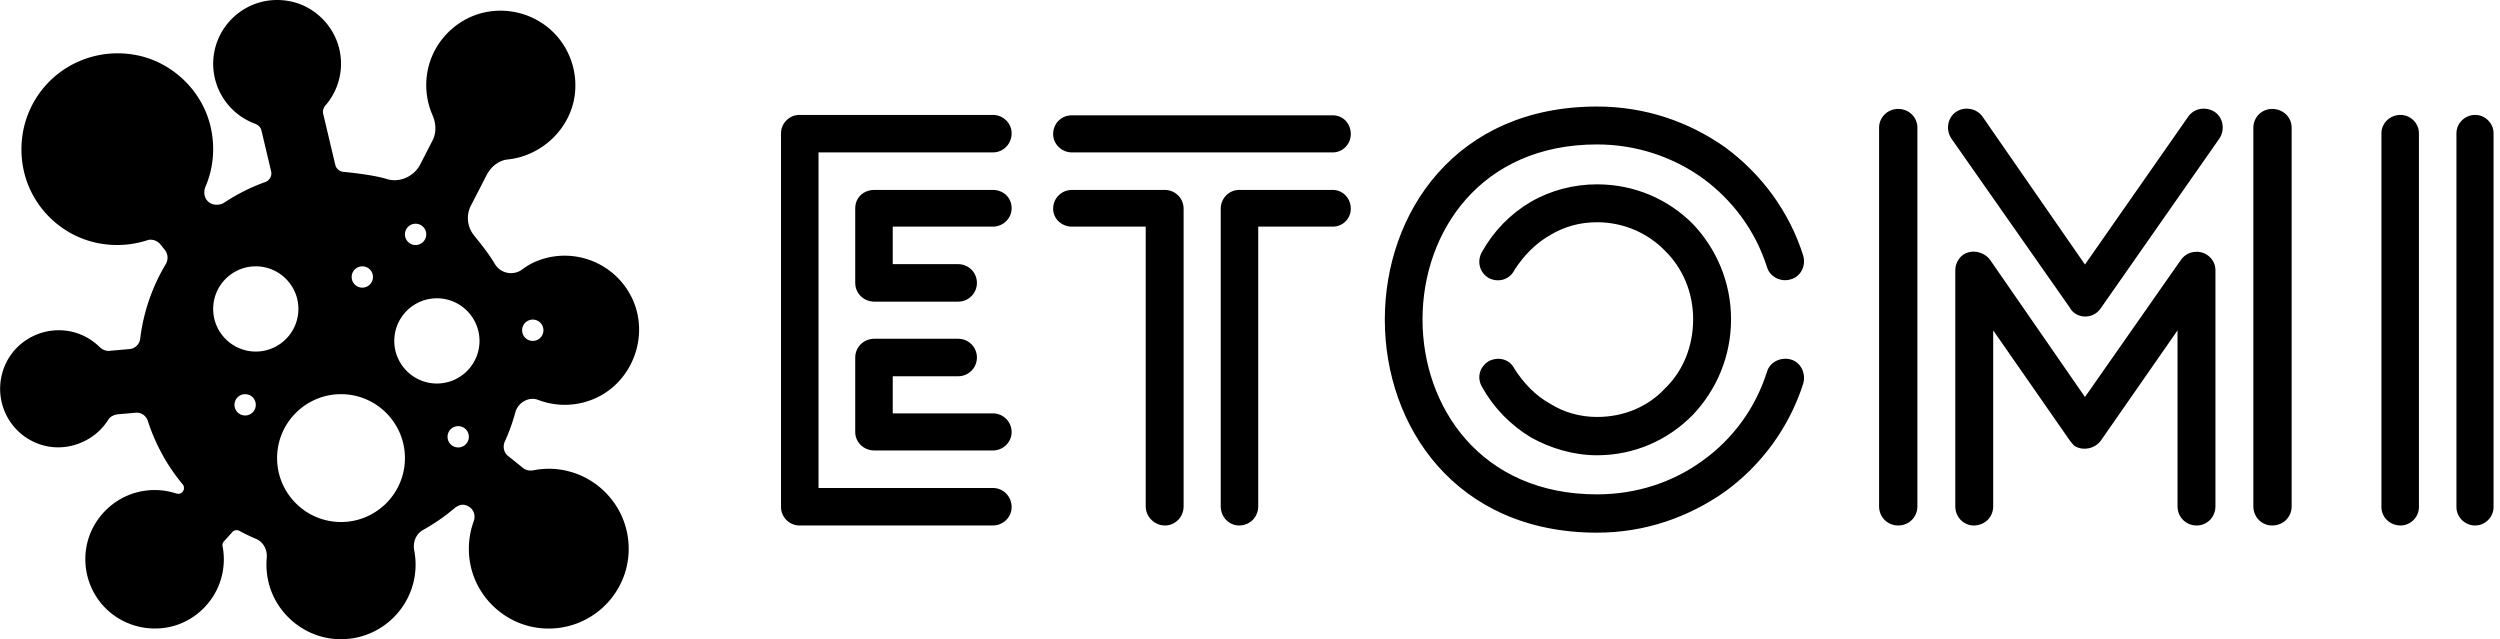
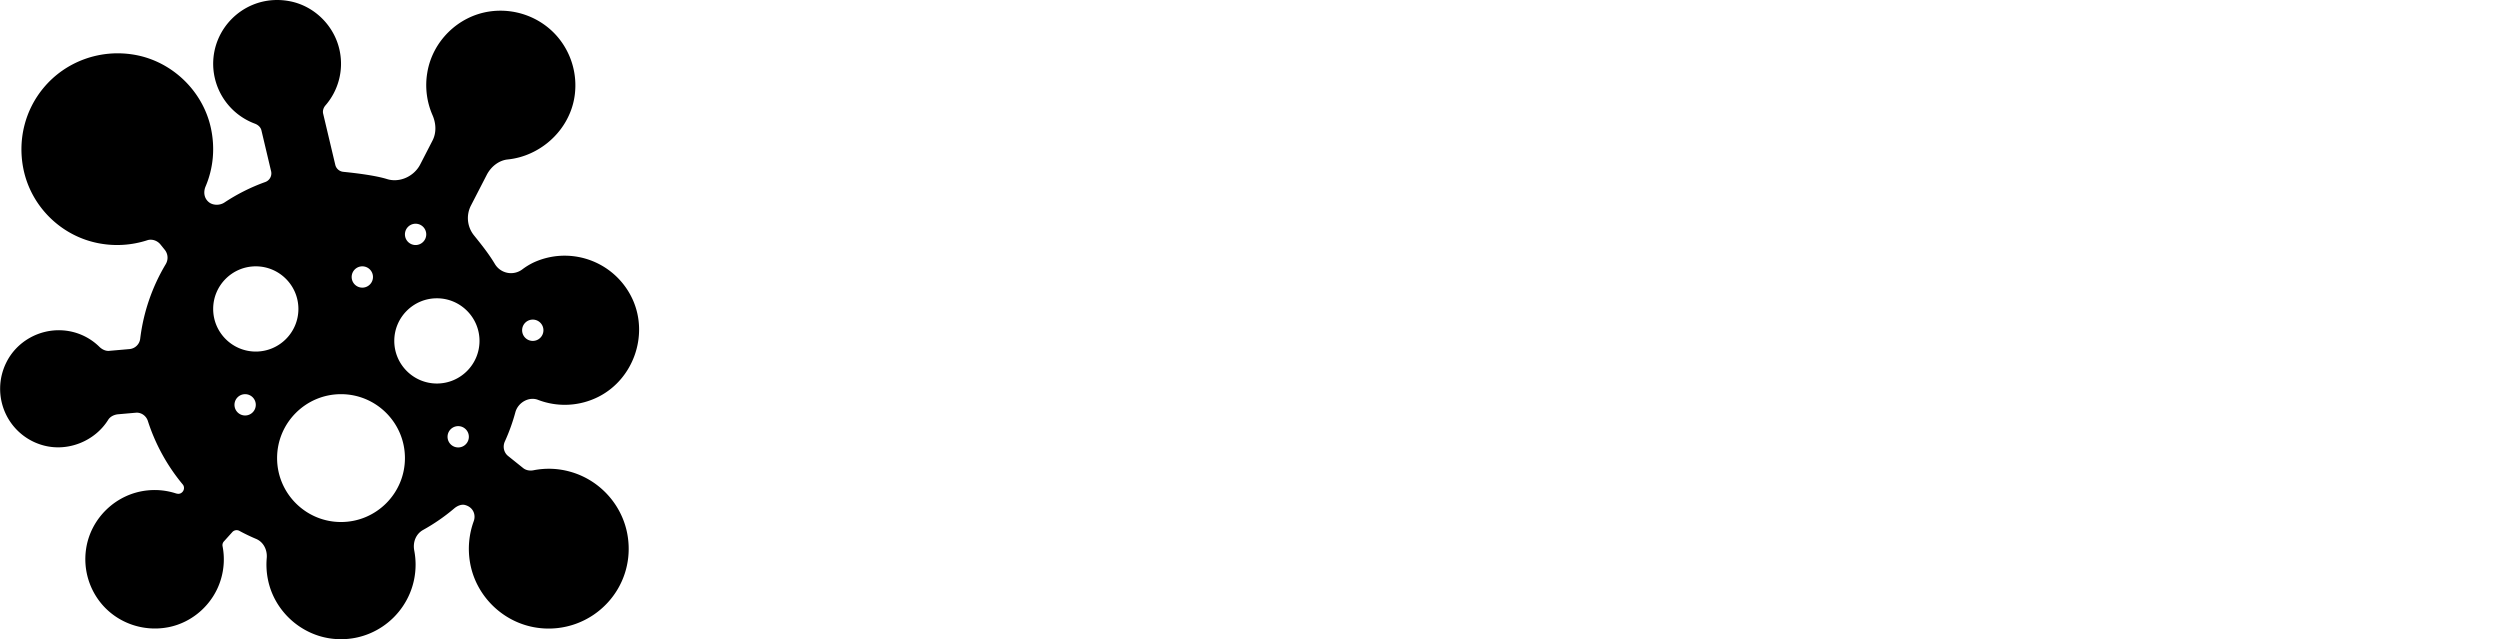
<svg xmlns="http://www.w3.org/2000/svg" data-v-d3f97b9e="" viewBox="0 0 352 90">
  <g data-v-d3f97b9e="" id="3d99ba33-ffb7-4fc0-80d1-65c76be46dc7" fill="black" transform="matrix(5.618,0,0,5.618,103.675,14.213)">
-     <path d="M6.43 2.23L6.43 2.23L3.46 2.23C3.19 2.23 2.98 2.42 2.98 2.69L2.98 4.56C2.98 4.82 3.19 5.03 3.46 5.03L5.56 5.03C5.82 5.03 6.03 4.82 6.03 4.56C6.03 4.30 5.82 4.09 5.56 4.09L3.92 4.09L3.92 3.15L6.43 3.15C6.69 3.15 6.90 2.94 6.90 2.69C6.90 2.42 6.69 2.23 6.43 2.23ZM5.56 5.96L5.56 5.96L3.46 5.96C3.19 5.96 2.98 6.17 2.98 6.43L2.98 8.30C2.98 8.55 3.19 8.76 3.46 8.76L6.43 8.76C6.69 8.76 6.90 8.55 6.90 8.30C6.90 8.04 6.69 7.83 6.43 7.83L3.92 7.83L3.92 6.90L5.56 6.90C5.82 6.90 6.03 6.69 6.03 6.43C6.03 6.17 5.82 5.96 5.56 5.96ZM6.43 9.70L6.43 9.70L2.06 9.70L2.06 1.29L6.43 1.29C6.69 1.29 6.90 1.08 6.90 0.81C6.90 0.56 6.69 0.35 6.43 0.35L1.58 0.35C1.33 0.35 1.12 0.56 1.12 0.81L1.12 10.18C1.12 10.43 1.33 10.64 1.58 10.64L6.43 10.64C6.69 10.64 6.90 10.43 6.90 10.18C6.90 9.91 6.69 9.70 6.43 9.70ZM14.95 2.23L14.95 2.23L12.60 2.23C12.35 2.23 12.14 2.44 12.14 2.70L12.14 10.16C12.14 10.43 12.35 10.64 12.60 10.64C12.87 10.64 13.08 10.43 13.08 10.16L13.08 3.15L14.95 3.15C15.20 3.15 15.40 2.95 15.40 2.70C15.40 2.44 15.20 2.23 14.95 2.23ZM8.41 1.29L8.41 1.29L14.95 1.29C15.20 1.29 15.40 1.08 15.40 0.83C15.40 0.56 15.20 0.36 14.95 0.36L8.41 0.36C8.15 0.36 7.94 0.56 7.94 0.83C7.94 1.08 8.15 1.29 8.41 1.29ZM8.41 3.15L8.41 3.15L10.26 3.15L10.26 10.16C10.26 10.43 10.49 10.64 10.74 10.64C11.00 10.64 11.21 10.43 11.21 10.16L11.21 2.70C11.21 2.44 11.00 2.23 10.74 2.23L8.41 2.23C8.15 2.23 7.94 2.44 7.94 2.70C7.94 2.95 8.15 3.15 8.41 3.15ZM26.74 3.88L26.74 3.88C26.39 2.77 25.69 1.83 24.78 1.16C23.87 0.52 22.78 0.14 21.57 0.14C14.48 0.14 14.48 10.82 21.57 10.82C22.78 10.82 23.87 10.43 24.78 9.79C25.69 9.13 26.39 8.18 26.74 7.08C26.81 6.83 26.68 6.55 26.43 6.48C26.18 6.41 25.90 6.54 25.83 6.79C25.54 7.70 24.98 8.47 24.21 9.02C23.48 9.55 22.57 9.86 21.57 9.86C15.74 9.86 15.74 1.09 21.57 1.09C22.57 1.09 23.48 1.41 24.21 1.93C24.98 2.49 25.54 3.26 25.83 4.16C25.90 4.41 26.18 4.55 26.43 4.47C26.68 4.40 26.81 4.13 26.74 3.88ZM18.69 7.17L18.69 7.17C18.98 7.69 19.40 8.12 19.91 8.43C20.41 8.71 20.99 8.88 21.57 8.88C22.51 8.88 23.35 8.50 23.97 7.87C24.56 7.25 24.93 6.41 24.93 5.47C24.93 4.54 24.56 3.70 23.97 3.08C23.35 2.46 22.51 2.09 21.57 2.09C20.99 2.09 20.41 2.24 19.91 2.53C19.40 2.83 18.98 3.26 18.69 3.78C18.55 4.02 18.63 4.31 18.86 4.44C19.10 4.56 19.38 4.48 19.50 4.24C19.73 3.88 20.03 3.57 20.40 3.36C20.75 3.15 21.14 3.04 21.57 3.04C22.25 3.04 22.85 3.32 23.27 3.75C23.72 4.19 23.98 4.80 23.98 5.47C23.98 6.16 23.72 6.78 23.27 7.21C22.85 7.66 22.25 7.92 21.57 7.92C21.14 7.92 20.73 7.80 20.40 7.59C20.03 7.39 19.73 7.07 19.50 6.71C19.38 6.47 19.10 6.40 18.86 6.52C18.63 6.66 18.55 6.93 18.69 7.17ZM37.07 10.16L37.07 10.16L37.07 4.24C37.07 3.99 36.86 3.78 36.60 3.78C36.43 3.78 36.29 3.86 36.20 3.99L33.80 7.42L31.42 3.98C31.26 3.77 30.95 3.71 30.74 3.86C30.62 3.95 30.55 4.10 30.55 4.24L30.55 4.24L30.55 10.16C30.55 10.43 30.76 10.64 31.01 10.64C31.29 10.64 31.50 10.43 31.50 10.16L31.50 5.75L33.42 8.51C33.45 8.55 33.49 8.60 33.53 8.64C33.74 8.78 34.05 8.72 34.20 8.51L36.12 5.75L36.12 10.16C36.12 10.43 36.33 10.64 36.60 10.64C36.86 10.64 37.07 10.43 37.07 10.16ZM29.60 10.16L29.60 10.16L29.60 0.67C29.60 0.41 29.39 0.20 29.12 0.20C28.85 0.20 28.64 0.41 28.64 0.67L28.64 10.16C28.64 10.43 28.85 10.64 29.12 10.64C29.39 10.64 29.60 10.43 29.60 10.16ZM38.98 10.16L38.98 10.16L38.98 0.67C38.98 0.41 38.77 0.20 38.49 0.20C38.23 0.20 38.02 0.41 38.02 0.67L38.02 10.16C38.02 10.43 38.23 10.64 38.49 10.64C38.77 10.64 38.98 10.43 38.98 10.16ZM36.39 0.39L36.39 0.39L33.80 4.10L31.23 0.39C31.08 0.18 30.77 0.13 30.56 0.28C30.35 0.43 30.31 0.73 30.45 0.94L33.42 5.18C33.45 5.24 33.49 5.28 33.53 5.31C33.74 5.47 34.05 5.42 34.20 5.19L37.17 0.94C37.31 0.73 37.27 0.43 37.06 0.28C36.83 0.13 36.54 0.18 36.39 0.39ZM44.04 10.18L44.04 10.18L44.04 0.81C44.04 0.56 43.83 0.35 43.58 0.35C43.32 0.35 43.11 0.56 43.11 0.81L43.11 10.18C43.11 10.43 43.32 10.64 43.58 10.64C43.83 10.64 44.04 10.43 44.04 10.18ZM42.17 10.18L42.17 10.18L42.17 0.81C42.17 0.56 41.96 0.35 41.71 0.35C41.44 0.35 41.23 0.56 41.23 0.81L41.23 10.18C41.23 10.43 41.44 10.64 41.71 10.64C41.96 10.64 42.17 10.43 42.17 10.18Z" />
-   </g>
+     </g>
  <g data-v-d3f97b9e="" id="95476b72-5f45-4b5b-b4dd-42b23ec207fe" transform="matrix(1.5,0,0,1.5,0.015,-1.8766529308322788e-7)" stroke="none" fill="black">
    <path d="M53.487 44.271a7.384 7.384 0 0 0-3.428-.127c-.357.069-.712-.005-.967-.212l-1.411-1.131c-.398-.319-.522-.88-.301-1.365.401-.881.733-1.803.986-2.739.247-.912 1.266-1.494 2.119-1.167a7 7 0 0 0 5.726-.309c3.236-1.668 4.665-5.734 3.185-9.063A7.012 7.012 0 0 0 52.994 24a6.95 6.95 0 0 0-2.933.647 6.179 6.179 0 0 0-1.04.636 1.764 1.764 0 0 1-2.585-.514c-.575-.961-1.265-1.82-1.961-2.684a2.58 2.58 0 0 1-.278-2.795l1.479-2.87c.421-.818 1.177-1.373 1.974-1.452a6.893 6.893 0 0 0 2.183-.598c2.248-1.028 3.824-3.132 4.112-5.489a7.036 7.036 0 0 0-1.701-5.518C50.68 1.595 48.289.732 45.93 1.08c-2.959.44-5.36 2.81-5.836 5.763a7.03 7.03 0 0 0 .494 3.964c.359.82.36 1.688.003 2.382l-1.158 2.249c-.583 1.13-1.941 1.736-3.104 1.374-1.058-.331-2.824-.554-4.119-.684a.855.855 0 0 1-.747-.651l-1.139-4.804c-.062-.265.017-.55.218-.783a5.962 5.962 0 0 0 1.347-5.056C31.439 2.5 29.583.61 27.271.131A6.297 6.297 0 0 0 26 0c-3.309 0-6 2.691-6 6a6.007 6.007 0 0 0 3.908 5.605c.328.122.555.352.621.632l.912 3.852a.862.862 0 0 1-.563 1.001 17.9 17.9 0 0 0-3.821 1.919c-.435.289-1.078.28-1.46-.03-.516-.418-.491-1.052-.313-1.469.743-1.744.911-3.667.486-5.563-.768-3.412-3.595-6.139-7.035-6.784-3.27-.613-6.586.583-8.67 3.101-1.716 2.073-2.409 4.803-1.898 7.491.682 3.592 3.561 6.442 7.165 7.094a9.16 9.16 0 0 0 4.482-.298c.429-.145.941.026 1.242.401l.4.497c.312.389.347.92.088 1.353a17.783 17.783 0 0 0-2.392 6.977 1.11 1.11 0 0 1-.997.987l-1.983.173c-.297 0-.602-.138-.86-.391a5.414 5.414 0 0 0-3.462-1.539c-2.218-.138-4.322 1.079-5.276 3.036a5.535 5.535 0 0 0-.069 4.754 5.482 5.482 0 0 0 3.616 3.024c2.28.591 4.784-.424 6.026-2.42.179-.288.532-.481.942-.518l1.728-.151c.479 0 .903.317 1.054.787a17.889 17.889 0 0 0 3.273 5.953c.166.199.155.5-.026.7-.207.229-.447.192-.641.132a6.466 6.466 0 0 0-2.609-.276c-2.973.282-5.417 2.631-5.809 5.584a6.532 6.532 0 0 0 1.55 5.167c1.513 1.729 3.868 2.536 6.165 2.097 2.318-.443 4.257-2.199 4.943-4.477a6.484 6.484 0 0 0 .162-3.141.517.517 0 0 1 .132-.443l.785-.872a.546.546 0 0 1 .641-.127c.516.282 1.055.541 1.599.77.664.279 1.062 1.003.991 1.799a7.073 7.073 0 0 0 .128 2.083c.616 2.925 3.126 5.184 6.104 5.492.249.025.497.038.741.038 3.86 0 7-3.141 7-7 0-.438-.042-.879-.124-1.313-.157-.814.168-1.577.828-1.943a18.081 18.081 0 0 0 2.923-2.021c.322-.274.706-.398.998-.324.45.114.672.378.778.579.151.285.17.628.055.943a7.596 7.596 0 0 0-.35 3.871c.538 3.18 3.148 5.704 6.348 6.138a7.52 7.52 0 0 0 6.6-2.391 7.44 7.44 0 0 0 1.908-5.785c-.297-3.061-2.498-5.666-5.477-6.483zM50 30a1 1 0 1 1 0 2 1 1 0 0 1 0-2zm-11-9a1 1 0 1 1 0 2 1 1 0 0 1 0-2zm-5 4a1 1 0 1 1 0 2 1 1 0 0 1 0-2zM23 39a1 1 0 1 1 0-2 1 1 0 0 1 0 2zm1-6c-2.206 0-4-1.794-4-4s1.794-4 4-4 4 1.794 4 4-1.794 4-4 4zm8 16c-3.309 0-6-2.692-6-6 0-3.309 2.691-6 6-6s6 2.691 6 6c0 3.308-2.691 6-6 6zm11-7a1 1 0 1 1 0-2 1 1 0 0 1 0 2zm-2-6c-2.206 0-4-1.794-4-4s1.794-4 4-4 4 1.794 4 4-1.794 4-4 4z" fill-rule="evenodd" />
  </g>
</svg>